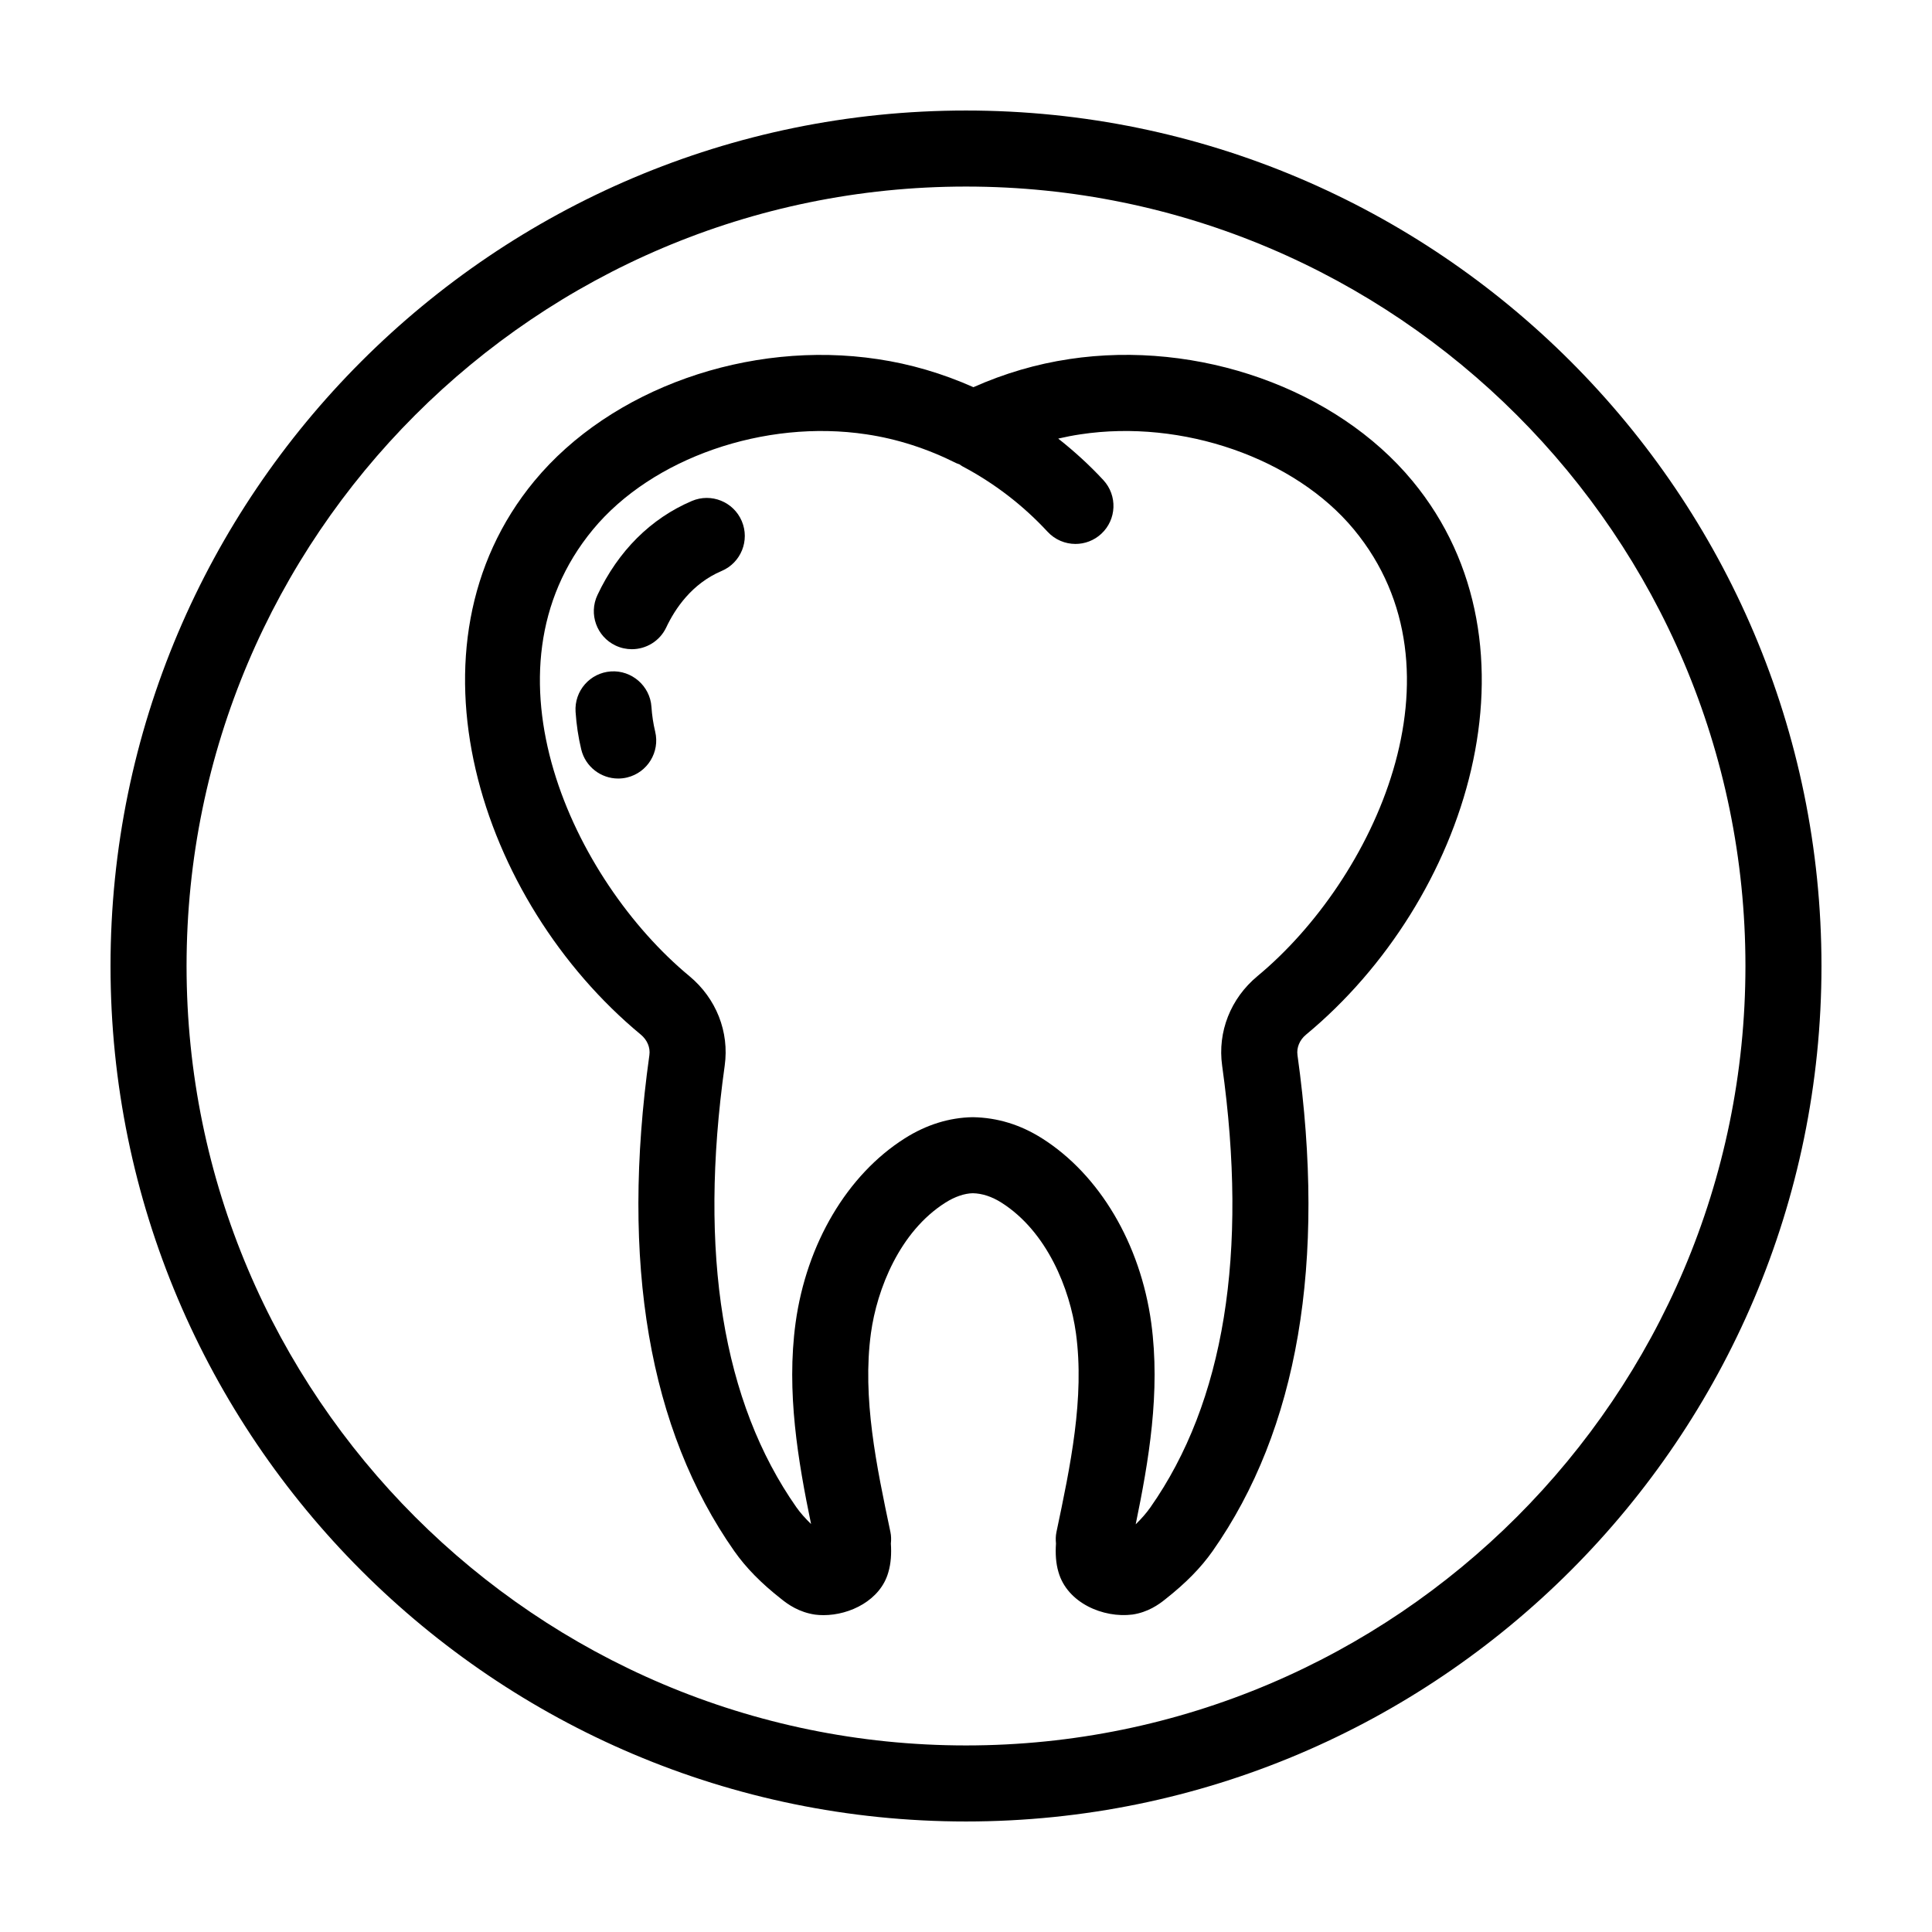
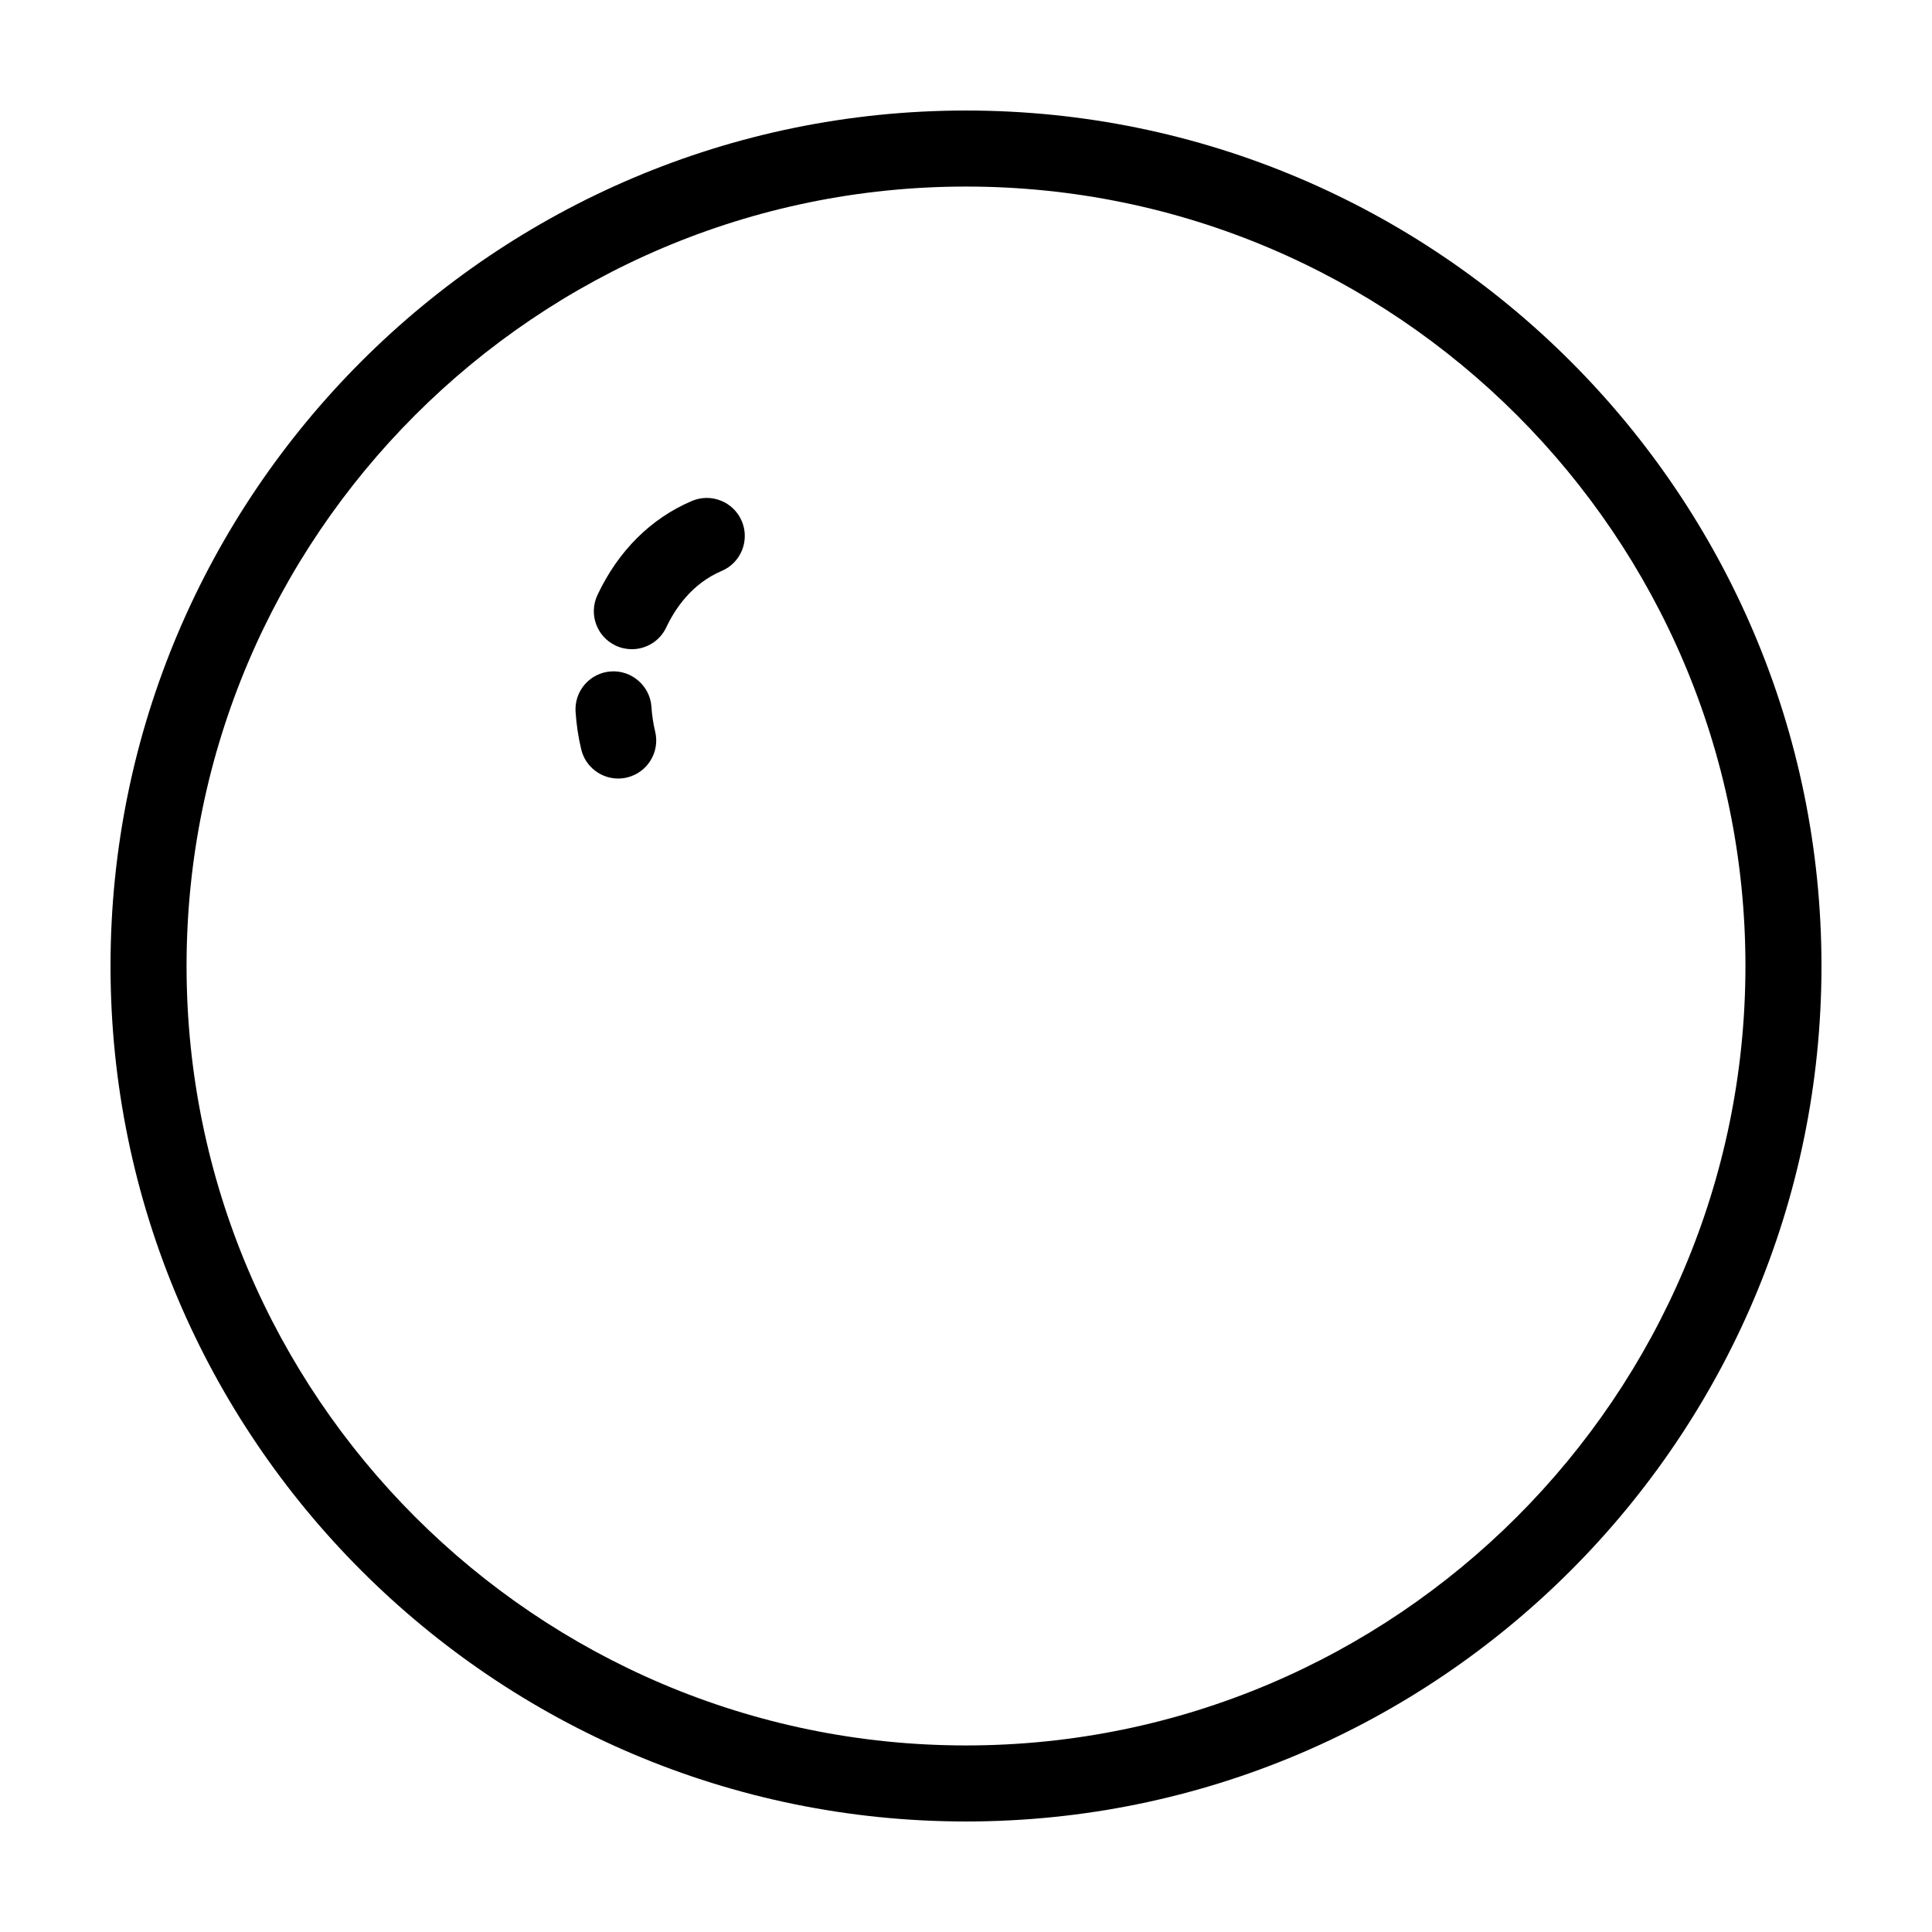
<svg xmlns="http://www.w3.org/2000/svg" fill="#000000" width="800px" height="800px" version="1.1" viewBox="144 144 512 512">
  <g>
    <path d="m400 173.29c-125.01 0-226.71 101.7-226.71 226.71s101.7 226.71 226.71 226.71 226.71-101.7 226.71-226.71c-0.004-125.01-101.71-226.71-226.71-226.71zm0 433.27c-113.9 0-206.56-92.664-206.56-206.56 0-113.9 92.664-206.56 206.56-206.56 113.89 0 206.56 92.664 206.56 206.56-0.004 113.89-92.668 206.56-206.56 206.56z" />
-     <path d="m427.34 239.17c-8.621 1.281-17.133 3.777-25.375 7.438-8.242-3.664-16.75-6.156-25.348-7.43-34.203-5.168-70.754 7.82-91 32.285-36.242 43.805-14.664 111.25 28.215 146.73 1.691 1.406 2.539 3.43 2.262 5.41-7.699 55-0.125 99.23 22.512 131.48 3.113 4.418 7.09 8.465 12.379 12.621 1.844 1.5 4.766 3.566 9.039 4.191 0.727 0.09 1.461 0.137 2.211 0.137 7.074 0 15.086-4.004 17.164-11.297 0.73-2.434 0.863-5.027 0.691-7.664 0.102-1.004 0.098-2.031-0.121-3.066-3.688-17.492-7.5-35.574-5.164-52.703 1.605-11.699 7.637-26.934 19.738-34.59 2.543-1.613 5.106-2.449 7.246-2.492 2.5 0.047 5.055 0.883 7.598 2.492 12.105 7.664 18.137 22.895 19.746 34.586 2.336 17.141-1.477 35.223-5.164 52.715-0.215 1.027-0.223 2.047-0.125 3.039-0.172 2.625-0.051 5.195 0.66 7.566 2.332 8.191 11.887 12.242 19.613 11.254 4.074-0.598 6.996-2.66 8.711-4.062 5.414-4.266 9.391-8.309 12.52-12.746 22.617-32.223 30.188-76.449 22.496-131.45-0.277-1.988 0.57-4.012 2.246-5.406 42.891-35.504 64.461-102.95 28.227-146.75-20.25-24.48-56.824-37.453-90.977-32.293zm49.879 163.53c-7.094 5.894-10.59 14.75-9.34 23.703 6.961 49.785 0.555 89.184-19.016 117.07-1.059 1.496-2.336 2.973-3.891 4.484 3.441-16.695 6.609-35.082 4.117-53.395-2.875-20.969-13.699-39.242-28.93-48.883-5.715-3.613-11.773-5.5-18.375-5.613-6.242 0.105-12.305 1.996-18.016 5.613-15.234 9.645-26.051 27.918-28.93 48.891-2.492 18.277 0.664 36.641 4.102 53.316-1.508-1.48-2.832-2.938-3.859-4.398-19.594-27.918-25.996-67.309-19.027-117.09 1.25-8.941-2.242-17.805-9.352-23.711-30.73-25.434-56.703-80.719-25.547-118.38 15.648-18.918 45.449-29.293 72.484-25.199 8.082 1.199 16.09 3.773 23.816 7.648 0.258 0.133 0.539 0.188 0.805 0.293 0.273 0.18 0.52 0.387 0.816 0.543 8.469 4.488 16.051 10.316 22.539 17.324 1.988 2.144 4.691 3.234 7.394 3.234 2.449 0 4.906-0.887 6.84-2.68 4.086-3.777 4.328-10.156 0.551-14.238-3.699-3.996-7.715-7.644-11.961-11 1.961-0.453 3.926-0.836 5.898-1.129 26.973-4.082 56.801 6.289 72.457 25.207 31.133 37.652 5.164 92.941-25.578 118.39z" />
    <path d="m316.64 331.32c-0.367-5.559-5.262-9.754-10.723-9.387-5.559 0.367-9.758 5.168-9.383 10.723 0.227 3.402 0.73 6.746 1.5 9.945 1.113 4.621 5.238 7.719 9.785 7.719 0.781 0 1.578-0.09 2.371-0.281 5.406-1.305 8.734-6.746 7.438-12.156-0.5-2.094-0.84-4.301-0.988-6.562z" />
    <path d="m327.36 276.76c-10.863 4.621-19.52 13.23-25.023 24.914-2.379 5.031-0.223 11.039 4.812 13.41 1.391 0.656 2.852 0.961 4.297 0.961 3.777 0 7.402-2.137 9.117-5.777 2.348-4.977 6.801-11.613 14.68-14.957 5.125-2.176 7.508-8.09 5.336-13.215-2.18-5.125-8.094-7.512-13.219-5.336z" />
  </g>
</svg>